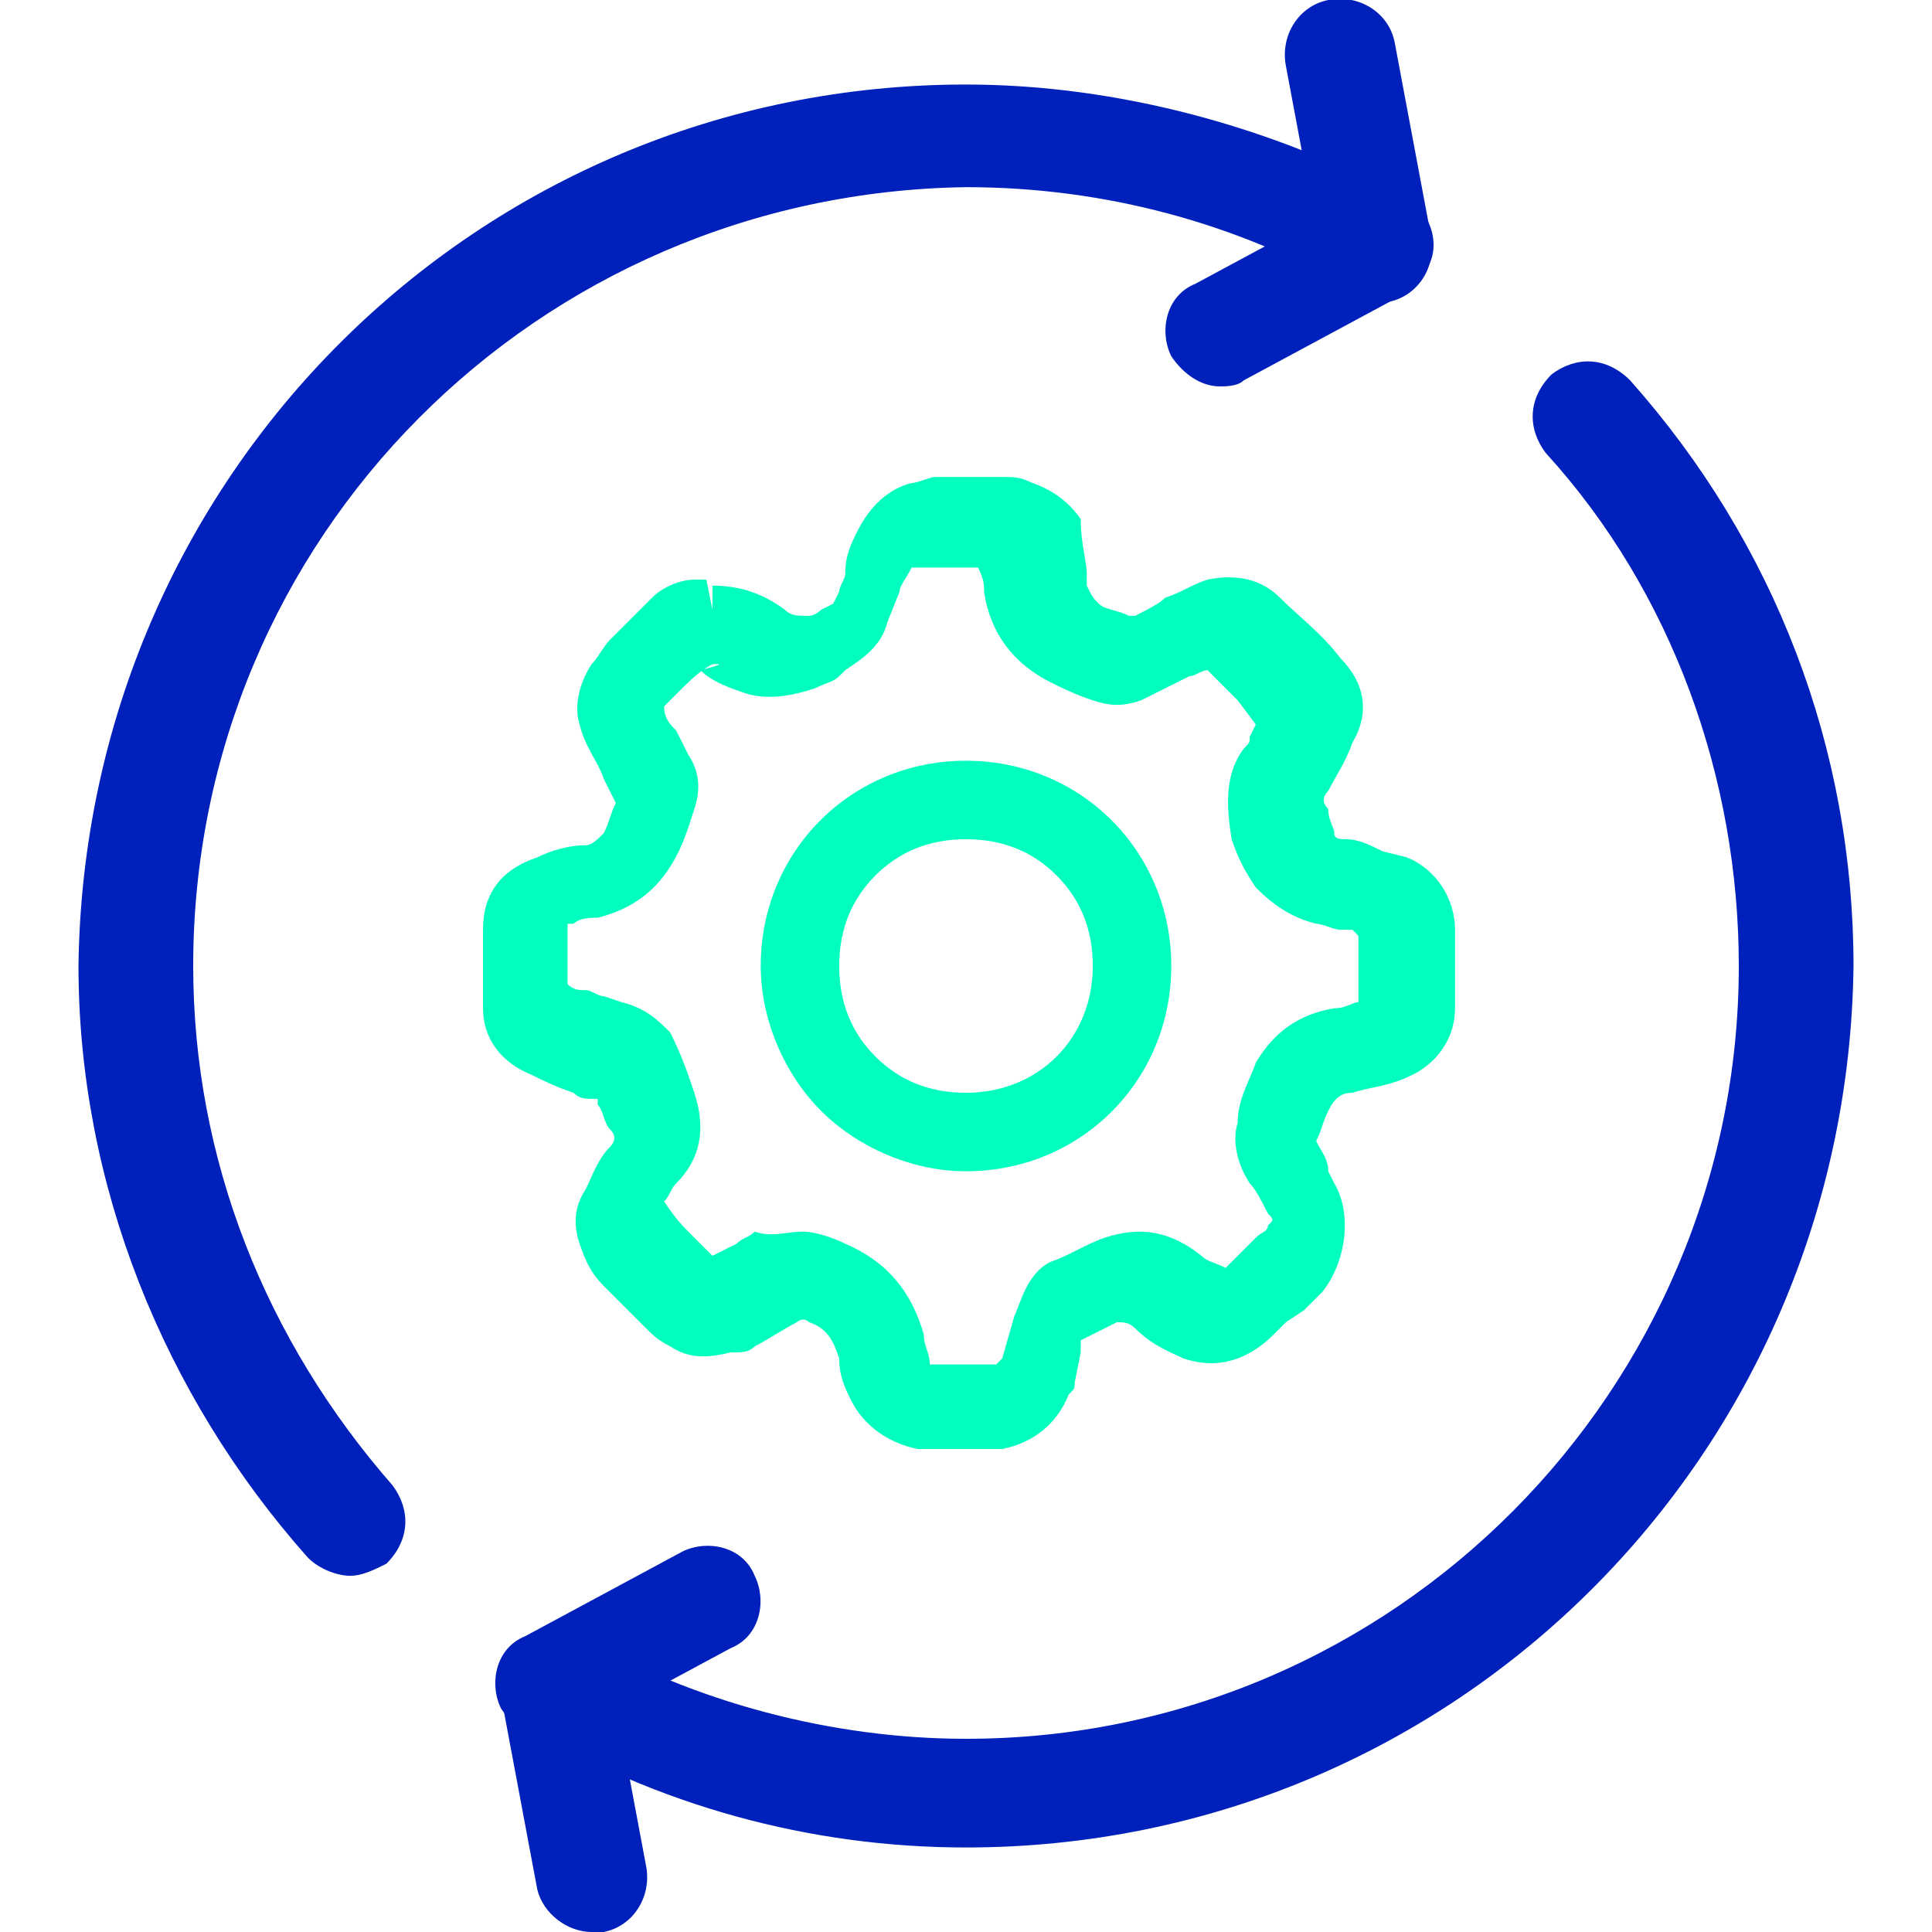
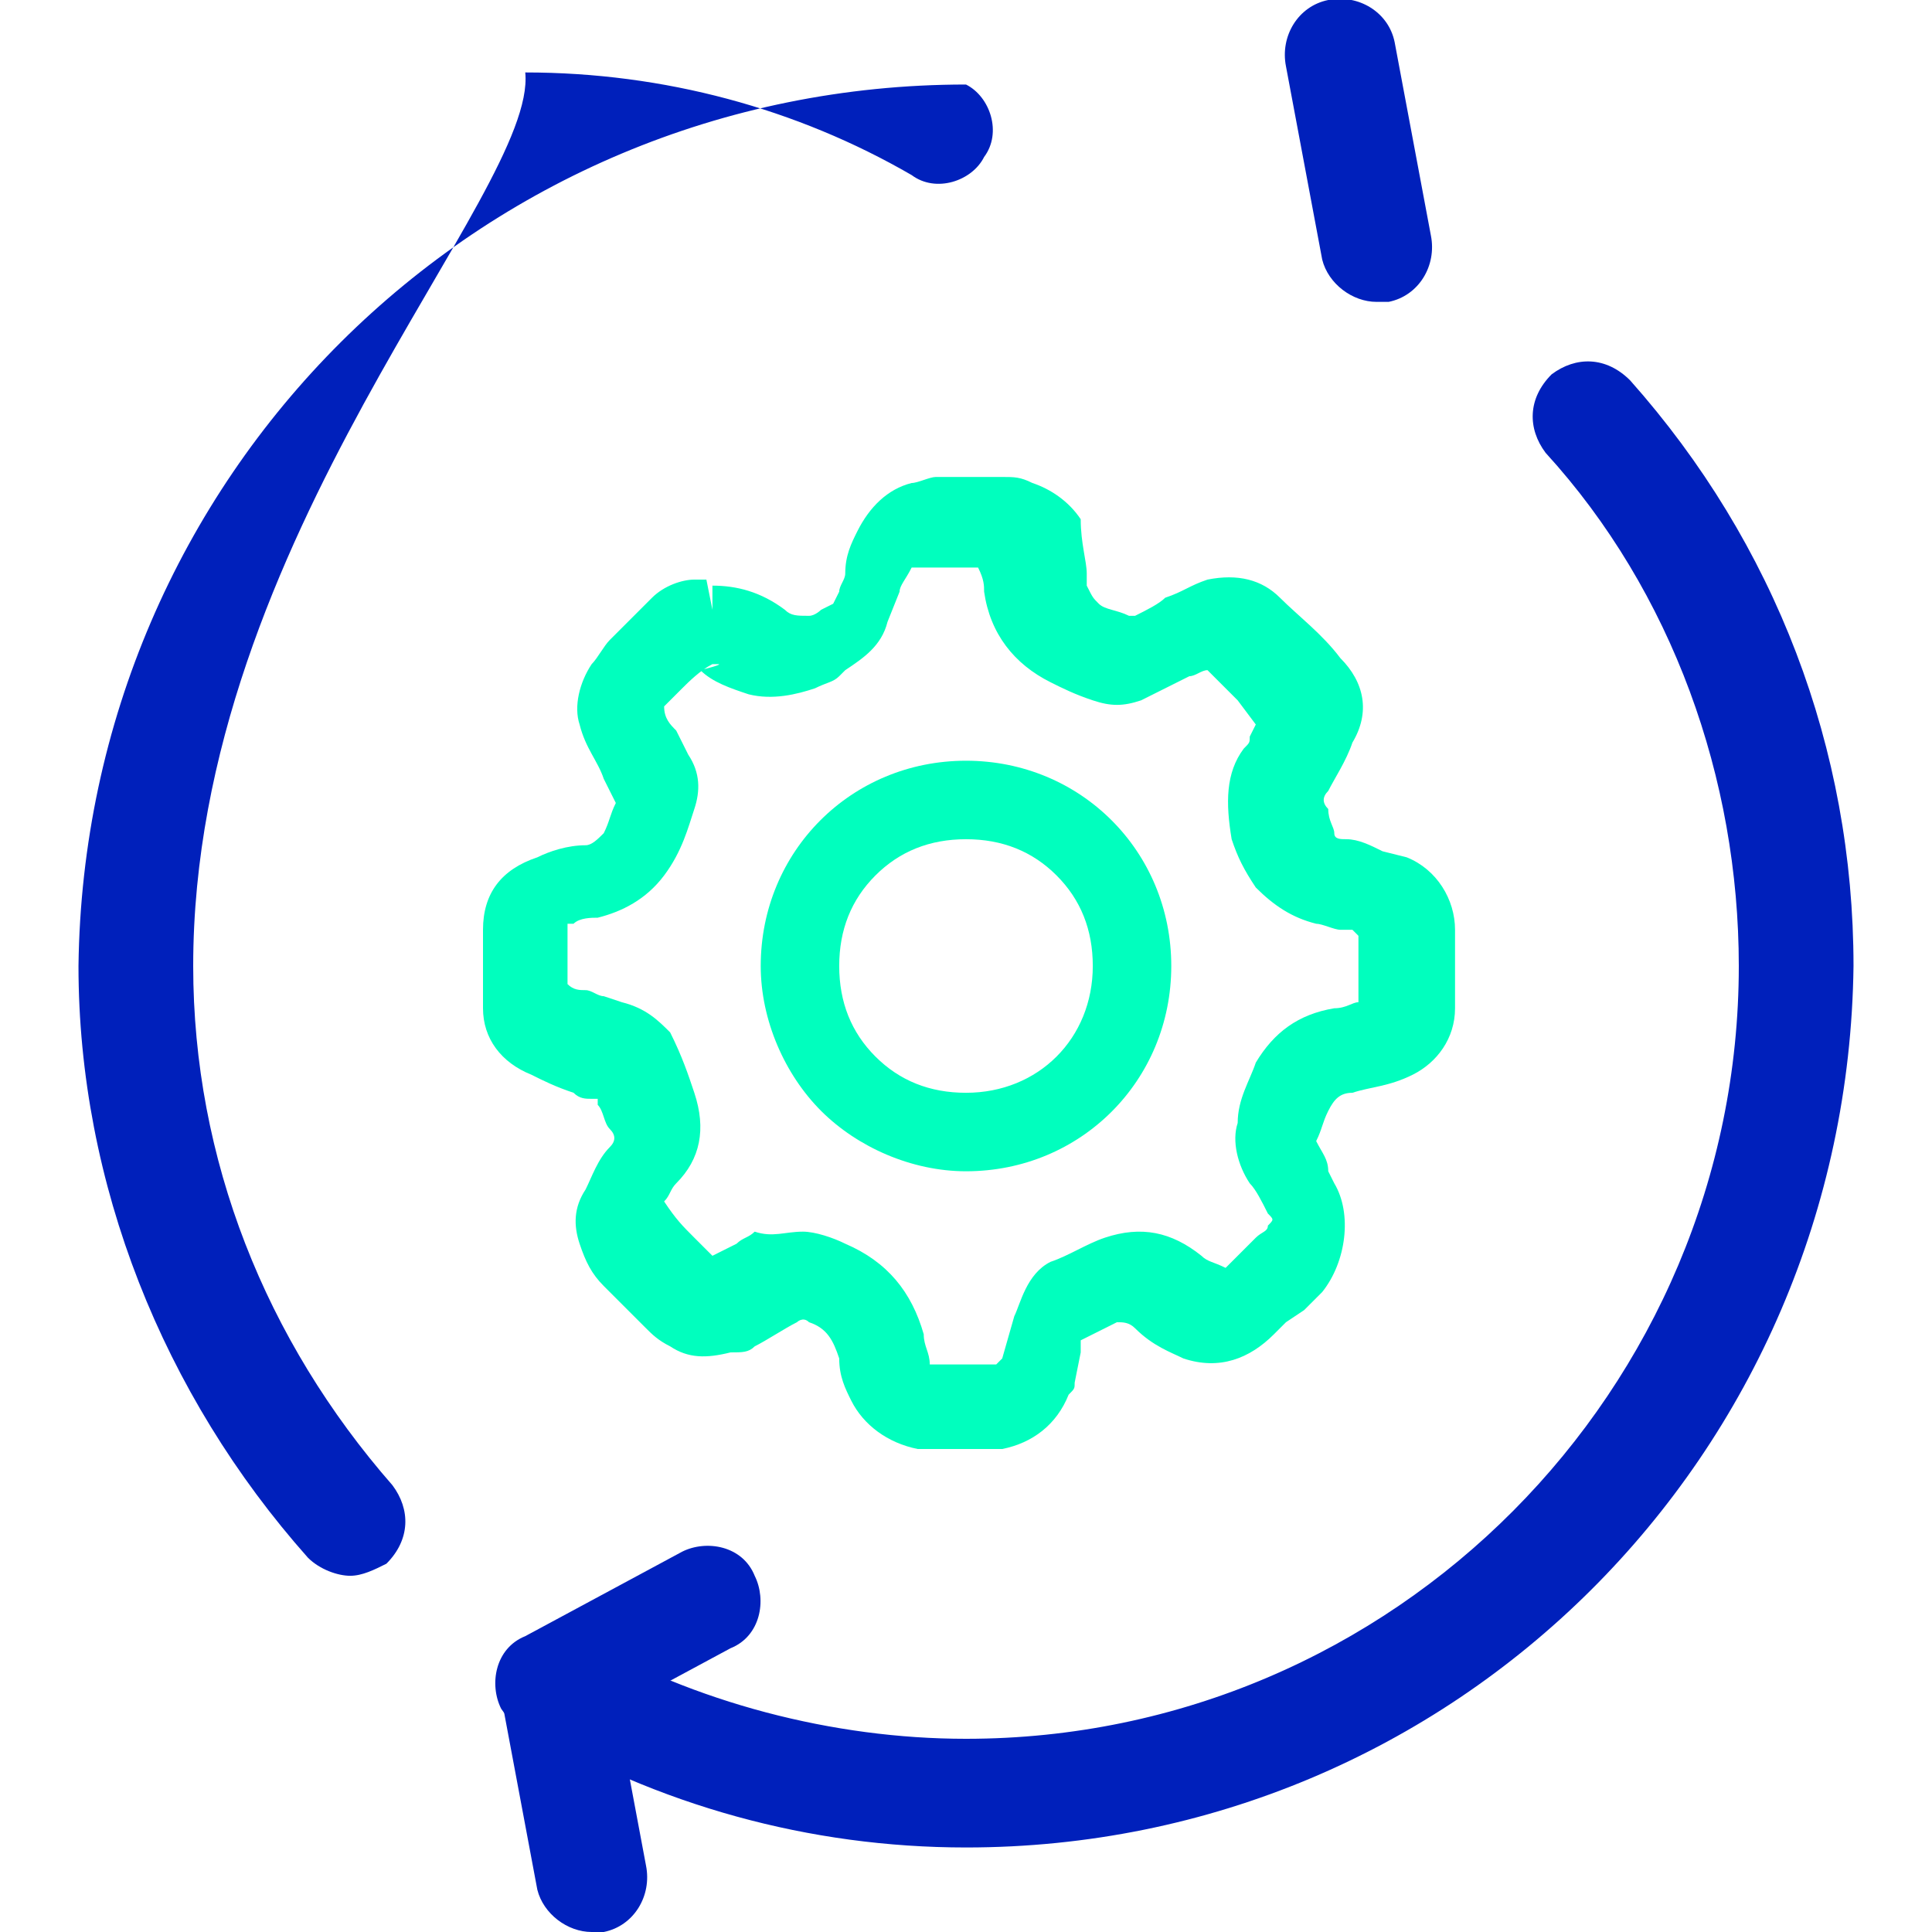
<svg xmlns="http://www.w3.org/2000/svg" version="1.1" id="Layer_1" x="0px" y="0px" viewBox="0 0 32 32" style="enable-background:new 0 0 32 32;" xml:space="preserve">
  <style type="text/css">
	.st0{fill:#0020BB;}
	.st1{fill:#00FFBE;}
</style>
  <g>
    <path class="st0" d="M16,30.6c-2.6,0-5.1-0.7-7.3-2c-0.4-0.2-0.6-0.8-0.3-1.2c0.3-0.4,0.8-0.6,1.2-0.3c1.9,1.1,4.2,1.7,6.4,1.7   c7.1,0,12.8-5.8,12.8-12.8c0-3.1-1.1-6.2-3.2-8.5c-0.3-0.4-0.3-0.9,0.1-1.3c0.4-0.3,0.9-0.3,1.3,0.1c2.4,2.7,3.7,6.1,3.7,9.7   C30.6,24.1,24.1,30.6,16,30.6z" />
  </g>
  <g>
    <g>
-       <path class="st0" d="M5.8,26.1c-0.2,0-0.5-0.1-0.7-0.3c-2.4-2.7-3.8-6.2-3.8-9.8C1.4,7.9,7.9,1.4,16,1.4c2.5,0,5.1,0.7,7.3,1.9    c0.4,0.2,0.6,0.8,0.3,1.2c-0.2,0.4-0.8,0.6-1.2,0.3c-1.9-1.1-4.1-1.7-6.4-1.7C8.9,3.2,3.2,8.9,3.2,16c0,3.2,1.2,6.2,3.3,8.6    c0.3,0.4,0.3,0.9-0.1,1.3C6.2,26,6,26.1,5.8,26.1z" />
+       <path class="st0" d="M5.8,26.1c-0.2,0-0.5-0.1-0.7-0.3c-2.4-2.7-3.8-6.2-3.8-9.8C1.4,7.9,7.9,1.4,16,1.4c0.4,0.2,0.6,0.8,0.3,1.2c-0.2,0.4-0.8,0.6-1.2,0.3c-1.9-1.1-4.1-1.7-6.4-1.7C8.9,3.2,3.2,8.9,3.2,16c0,3.2,1.2,6.2,3.3,8.6    c0.3,0.4,0.3,0.9-0.1,1.3C6.2,26,6,26.1,5.8,26.1z" />
    </g>
    <g>
      <path class="st0" d="M22.8,5c-0.4,0-0.8-0.3-0.9-0.7l-0.6-3.2c-0.1-0.5,0.2-1,0.7-1.1c0.5-0.1,1,0.2,1.1,0.7l0.6,3.2    c0.1,0.5-0.2,1-0.7,1.1C22.9,5,22.9,5,22.8,5z" />
    </g>
    <g>
-       <path class="st0" d="M20.2,6.4c-0.3,0-0.6-0.2-0.8-0.5c-0.2-0.4-0.1-1,0.4-1.2l2.6-1.4c0.4-0.2,1-0.1,1.2,0.4    c0.2,0.4,0.1,1-0.4,1.2l-2.6,1.4C20.5,6.4,20.3,6.4,20.2,6.4z" />
-     </g>
+       </g>
  </g>
  <g>
    <g>
      <path class="st0" d="M9.8,32c-0.4,0-0.8-0.3-0.9-0.7l-0.6-3.2c-0.1-0.5,0.2-1,0.7-1.1c0.5-0.1,1,0.2,1.1,0.7l0.6,3.2    c0.1,0.5-0.2,1-0.7,1.1C9.9,32,9.8,32,9.8,32z" />
    </g>
    <g>
      <path class="st0" d="M9.1,28.8c-0.3,0-0.6-0.2-0.8-0.5c-0.2-0.4-0.1-1,0.4-1.2l2.6-1.4c0.4-0.2,1-0.1,1.2,0.4    c0.2,0.4,0.1,1-0.4,1.2l-2.6,1.4C9.4,28.8,9.3,28.8,9.1,28.8z" />
    </g>
  </g>
  <g>
    <path class="st1" d="M16,24c-0.3,0-0.5,0-0.8,0c-0.5-0.1-0.9-0.4-1.1-0.8c-0.1-0.2-0.2-0.4-0.2-0.7c-0.1-0.3-0.2-0.5-0.5-0.6   c-0.1-0.1-0.2,0-0.2,0c-0.2,0.1-0.5,0.3-0.7,0.4c-0.1,0.1-0.2,0.1-0.4,0.1c-0.4,0.1-0.7,0.1-1-0.1c-0.2-0.1-0.3-0.2-0.4-0.3   c-0.2-0.2-0.4-0.4-0.5-0.5L10,21.3c-0.2-0.2-0.3-0.4-0.4-0.7c-0.1-0.3-0.1-0.6,0.1-0.9c0.1-0.2,0.2-0.5,0.4-0.7   c0.1-0.1,0.1-0.2,0-0.3c-0.1-0.1-0.1-0.3-0.2-0.4l0-0.1l-0.1,0c-0.1,0-0.2,0-0.3-0.1C9.2,18,9,17.9,8.8,17.8   C8.3,17.6,8,17.2,8,16.7c0-0.4,0-0.9,0-1.3c0-0.6,0.3-1,0.9-1.2c0.2-0.1,0.5-0.2,0.8-0.2c0.1,0,0.2-0.1,0.3-0.2   c0.1-0.2,0.1-0.3,0.2-0.5l0,0l-0.2-0.4c-0.1-0.3-0.3-0.5-0.4-0.9c-0.1-0.3,0-0.7,0.2-1c0.1-0.1,0.2-0.3,0.3-0.4   c0.2-0.2,0.3-0.3,0.5-0.5l0.2-0.2c0.2-0.2,0.5-0.3,0.7-0.3c0.1,0,0.1,0,0.2,0l0.1,0.5l0-0.4c0.4,0,0.8,0.1,1.2,0.4   c0.1,0.1,0.2,0.1,0.4,0.1c0.1,0,0.2-0.1,0.2-0.1l0.2-0.1l0.1-0.2c0-0.1,0.1-0.2,0.1-0.3C14,9.2,14.1,9,14.2,8.8   c0.2-0.4,0.5-0.7,0.9-0.8c0.1,0,0.3-0.1,0.4-0.1c0.4,0,0.7,0,1.1,0c0.2,0,0.3,0,0.5,0.1c0.3,0.1,0.6,0.3,0.8,0.6   C17.9,9,18,9.3,18,9.5c0,0.1,0,0.1,0,0.2c0.1,0.2,0.1,0.2,0.2,0.3c0.1,0.1,0.3,0.1,0.5,0.2l0.1,0c0.2-0.1,0.4-0.2,0.5-0.3   c0.3-0.1,0.4-0.2,0.7-0.3c0.5-0.1,0.9,0,1.2,0.3c0.3,0.3,0.7,0.6,1,1c0.4,0.4,0.5,0.9,0.2,1.4c-0.1,0.3-0.3,0.6-0.4,0.8   c-0.1,0.1-0.1,0.2,0,0.3c0,0.2,0.1,0.3,0.1,0.4c0,0.1,0.1,0.1,0.2,0.1c0.2,0,0.4,0.1,0.6,0.2l0.4,0.1c0.5,0.2,0.8,0.7,0.8,1.2   c0,0.4,0,0.9,0,1.3c0,0.5-0.3,0.9-0.7,1.1C23,18,22.7,18,22.4,18.1c-0.2,0-0.3,0.1-0.4,0.3c-0.1,0.2-0.1,0.3-0.2,0.5   c0.1,0.2,0.2,0.3,0.2,0.5l0.1,0.2c0.3,0.5,0.2,1.3-0.2,1.8c-0.1,0.1-0.2,0.2-0.3,0.3l-0.3,0.2c-0.1,0.1-0.1,0.1-0.2,0.2   c-0.4,0.4-0.9,0.6-1.5,0.4c-0.2-0.1-0.5-0.2-0.8-0.5c-0.1-0.1-0.2-0.1-0.3-0.1c-0.2,0.1-0.4,0.2-0.6,0.3l0,0.2l-0.1,0.5   c0,0.1,0,0.1-0.1,0.2c-0.2,0.5-0.6,0.8-1.1,0.9C16.5,24,16.2,24,16,24z M17.5,22.8L17.5,22.8L17.5,22.8L17.5,22.8z M13.3,20.4   c0.2,0,0.5,0.1,0.7,0.2c0.7,0.3,1.1,0.8,1.3,1.5c0,0.2,0.1,0.3,0.1,0.5c0.3,0,0.7,0,1.1,0l0,0l0.1-0.1l0.2-0.7   c0.1-0.2,0.2-0.7,0.6-0.9c0.3-0.1,0.6-0.3,0.9-0.4c0.6-0.2,1.1-0.1,1.6,0.3c0.1,0.1,0.2,0.1,0.4,0.2c0.1-0.1,0.2-0.2,0.3-0.3   l0.2-0.2c0.1-0.1,0.2-0.1,0.2-0.2c0.1-0.1,0.1-0.1,0-0.2c-0.1-0.2-0.2-0.4-0.3-0.5c-0.2-0.3-0.3-0.7-0.2-1c0-0.4,0.2-0.7,0.3-1   c0.3-0.5,0.7-0.8,1.3-0.9c0.2,0,0.3-0.1,0.4-0.1c0,0,0,0,0-0.1l0-0.8c0-0.1,0-0.1,0-0.2l0,0l-0.1-0.1l-0.2,0   c-0.1,0-0.3-0.1-0.4-0.1c-0.4-0.1-0.7-0.3-1-0.6c-0.2-0.3-0.3-0.5-0.4-0.8c-0.1-0.6-0.1-1.1,0.2-1.5c0.1-0.1,0.1-0.1,0.1-0.2   l0.1-0.2l-0.3-0.4c-0.2-0.2-0.3-0.3-0.5-0.5c-0.1,0-0.2,0.1-0.3,0.1l-0.2,0.1c-0.2,0.1-0.4,0.2-0.6,0.3c-0.3,0.1-0.5,0.1-0.8,0   c-0.3-0.1-0.5-0.2-0.7-0.3c-0.6-0.3-1-0.8-1.1-1.5c0-0.1,0-0.2-0.1-0.4c-0.3,0-0.7,0-1.1,0c-0.1,0.2-0.2,0.3-0.2,0.4l-0.2,0.5   c-0.1,0.4-0.4,0.6-0.7,0.8l-0.1,0.1c-0.1,0.1-0.2,0.1-0.4,0.2c-0.3,0.1-0.7,0.2-1.1,0.1c-0.3-0.1-0.6-0.2-0.8-0.4   C12,11,11.9,11,11.9,11l-0.1,0l0-0.5l0,0.1L11.8,11c-0.2,0.1-0.4,0.3-0.5,0.4l-0.2,0.2c0,0-0.1,0.1-0.1,0.1c0,0.2,0.1,0.3,0.2,0.4   l0.2,0.4c0.2,0.3,0.2,0.6,0.1,0.9c-0.1,0.3-0.2,0.7-0.5,1.1c-0.3,0.4-0.7,0.6-1.1,0.7c-0.1,0-0.3,0-0.4,0.1c-0.1,0-0.1,0-0.1,0   c0,0,0,0.1,0,0.1c0,0.2,0,0.5,0,0.7c0,0.1,0,0.2,0,0.2c0.1,0.1,0.2,0.1,0.3,0.1c0.1,0,0.2,0.1,0.3,0.1l0.3,0.1   c0.4,0.1,0.6,0.3,0.8,0.5c0.2,0.4,0.3,0.7,0.4,1c0.2,0.6,0.1,1.1-0.3,1.5c-0.1,0.1-0.1,0.2-0.2,0.3c0.2,0.3,0.3,0.4,0.5,0.6   l0.3,0.3l0.4-0.2c0.1-0.1,0.2-0.1,0.3-0.2C12.8,20.5,13,20.4,13.3,20.4z M9.9,18.1C9.9,18.1,9.9,18.1,9.9,18.1L9.9,18.1z    M10.2,13.2C10.2,13.2,10.2,13.2,10.2,13.2L10.2,13.2z M19,11.1L19,11.1L19,11.1C19,11.1,19,11.1,19,11.1z M18.9,10.2L18.9,10.2   C18.9,10.2,18.9,10.2,18.9,10.2z" />
  </g>
  <g>
    <path class="st1" d="M13.4,16c0,1.4,1.1,2.6,2.6,2.6c1.4,0,2.6-1.2,2.6-2.6c0-1.4-1.2-2.6-2.6-2.6C14.6,13.4,13.4,14.6,13.4,16    M19,16c0,1.7-1.3,3-3,3c-1.7,0-3-1.3-3-3c0-1.7,1.3-3,3-3C17.7,13,19,14.4,19,16" />
    <path class="st1" d="M16,19.4C16,19.4,16,19.4,16,19.4c-0.9,0-1.8-0.4-2.4-1c-0.6-0.6-1-1.5-1-2.4c0-1.9,1.5-3.4,3.4-3.4   c0,0,0,0,0,0c1.9,0,3.4,1.5,3.4,3.4v0C19.4,17.9,17.9,19.4,16,19.4z M16,13.9c-0.6,0-1.1,0.2-1.5,0.6c-0.4,0.4-0.6,0.9-0.6,1.5v0   c0,0.6,0.2,1.1,0.6,1.5c0.4,0.4,0.9,0.6,1.5,0.6c0,0,0,0,0,0c1.2,0,2.1-0.9,2.1-2.1c0-0.6-0.2-1.1-0.6-1.5   C17.1,14.1,16.6,13.9,16,13.9C16,13.9,16,13.9,16,13.9z" />
  </g>
</svg>